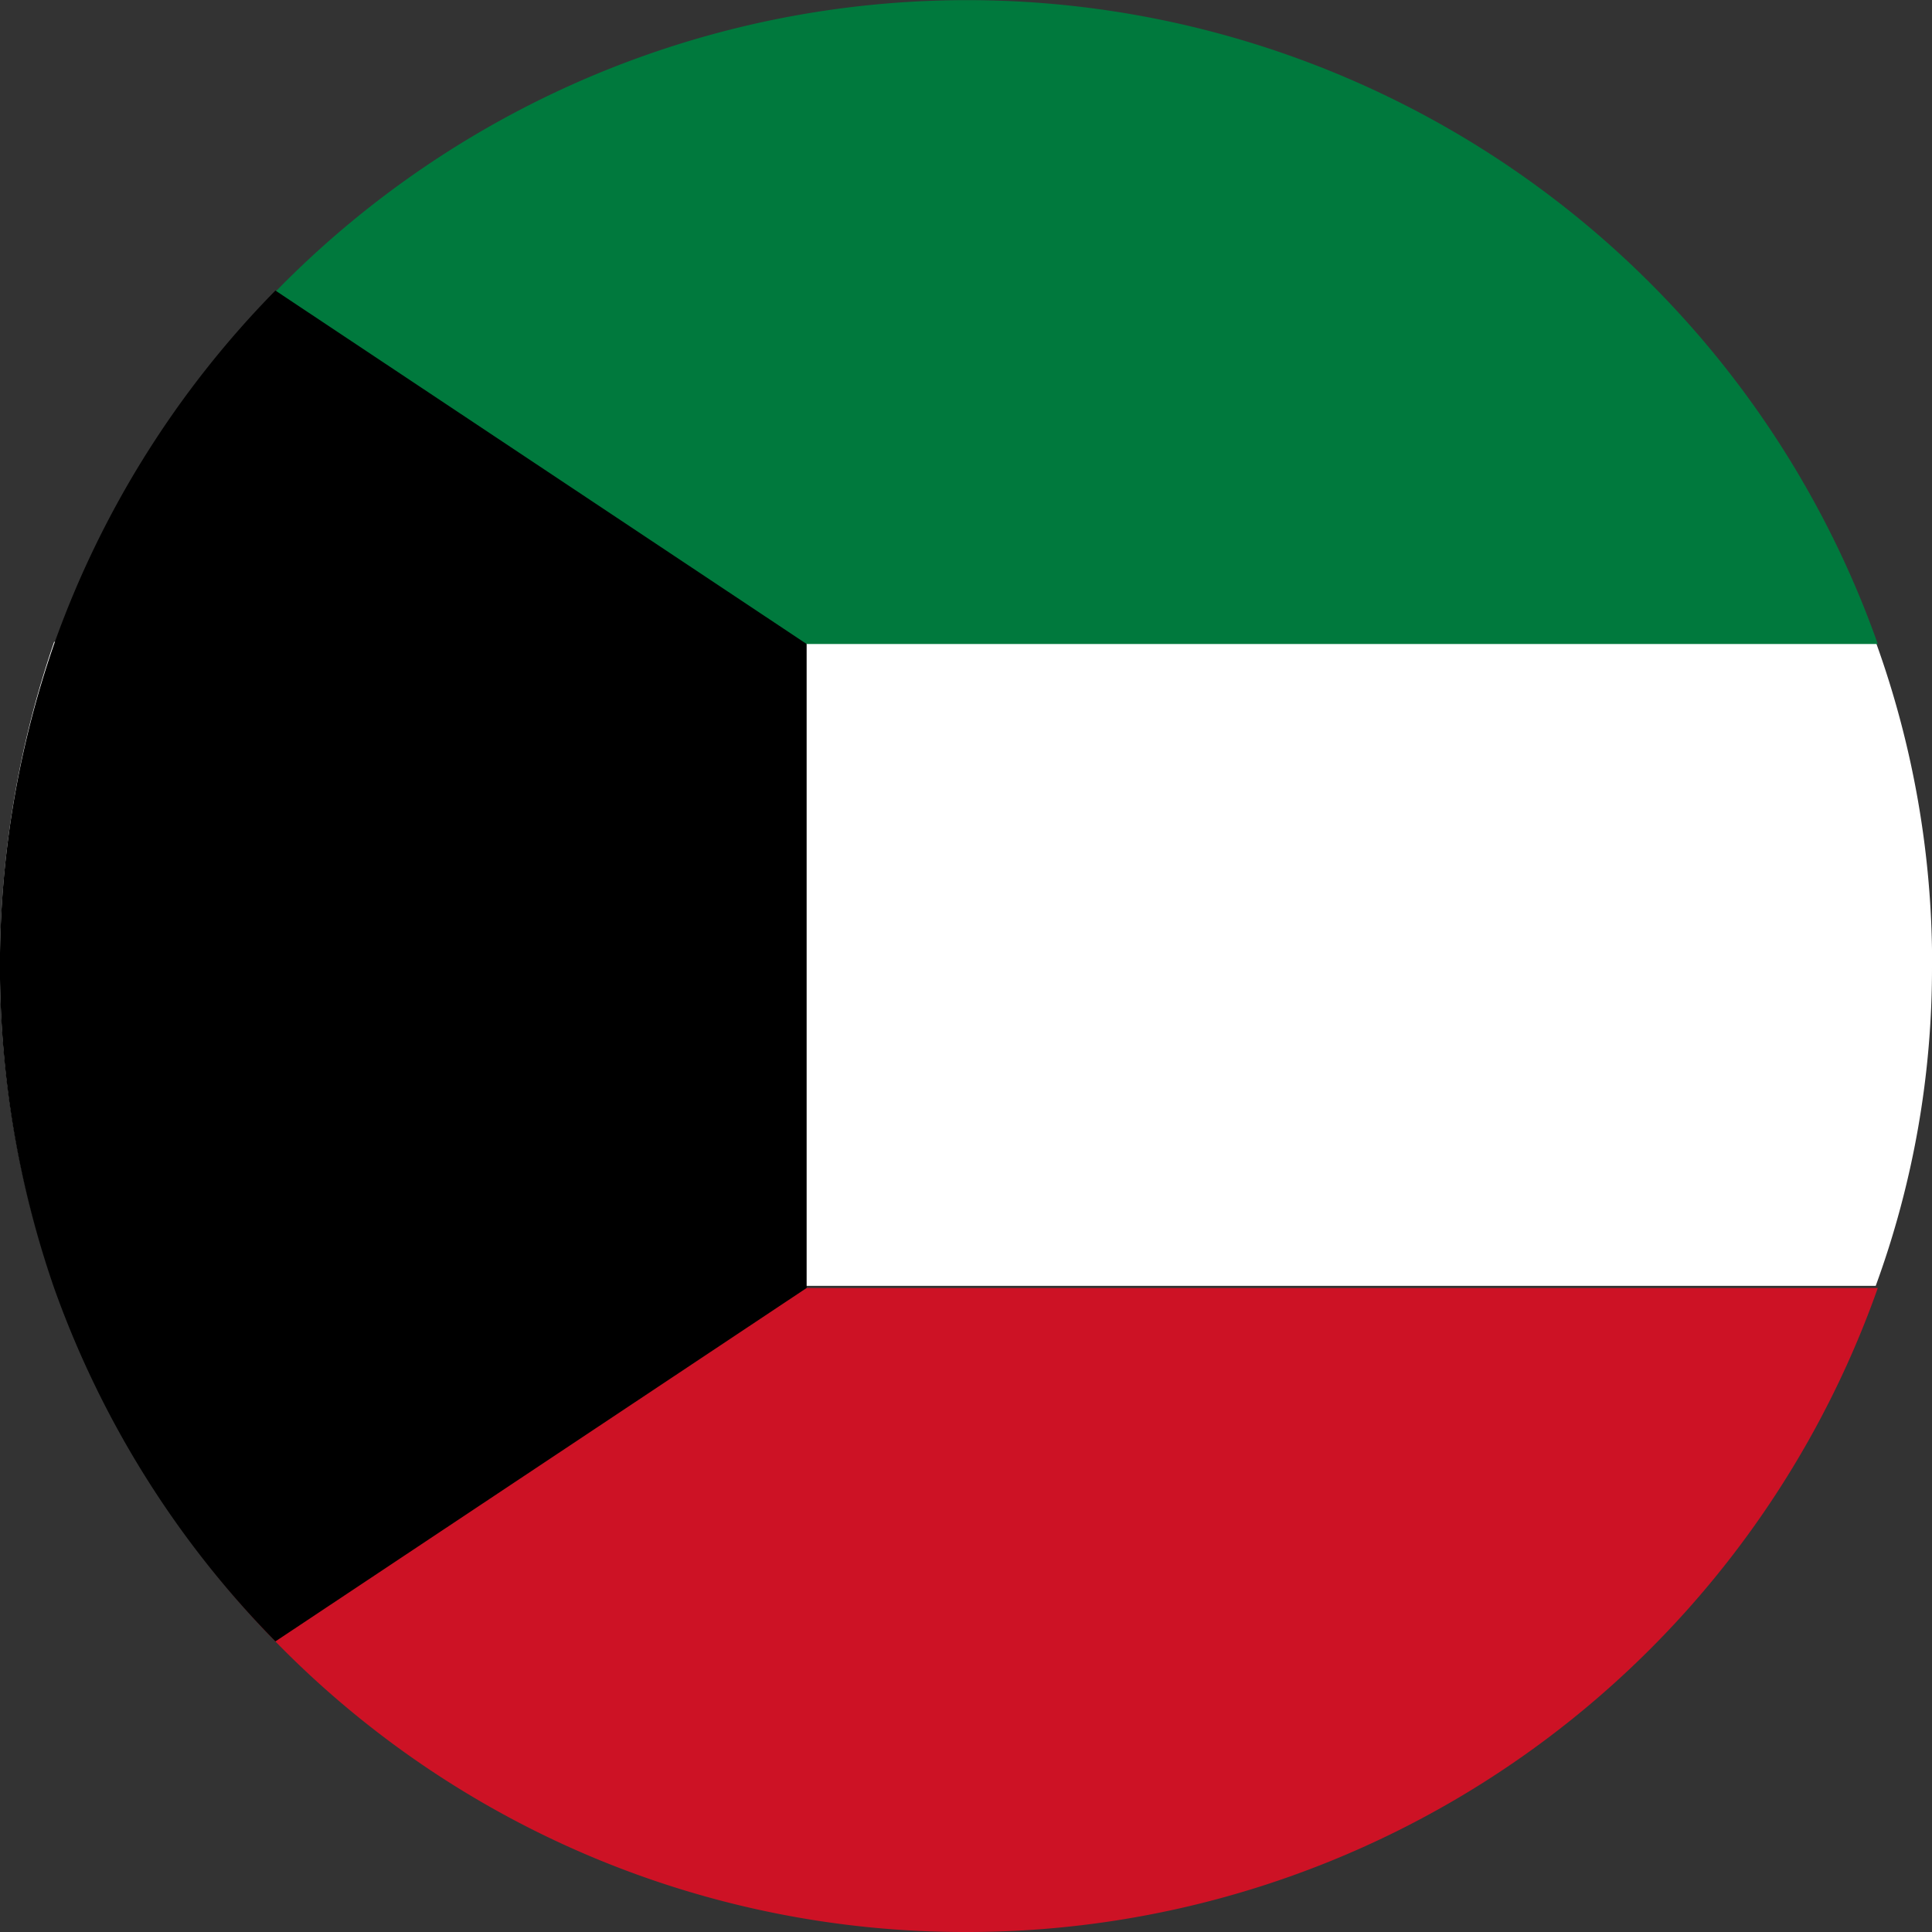
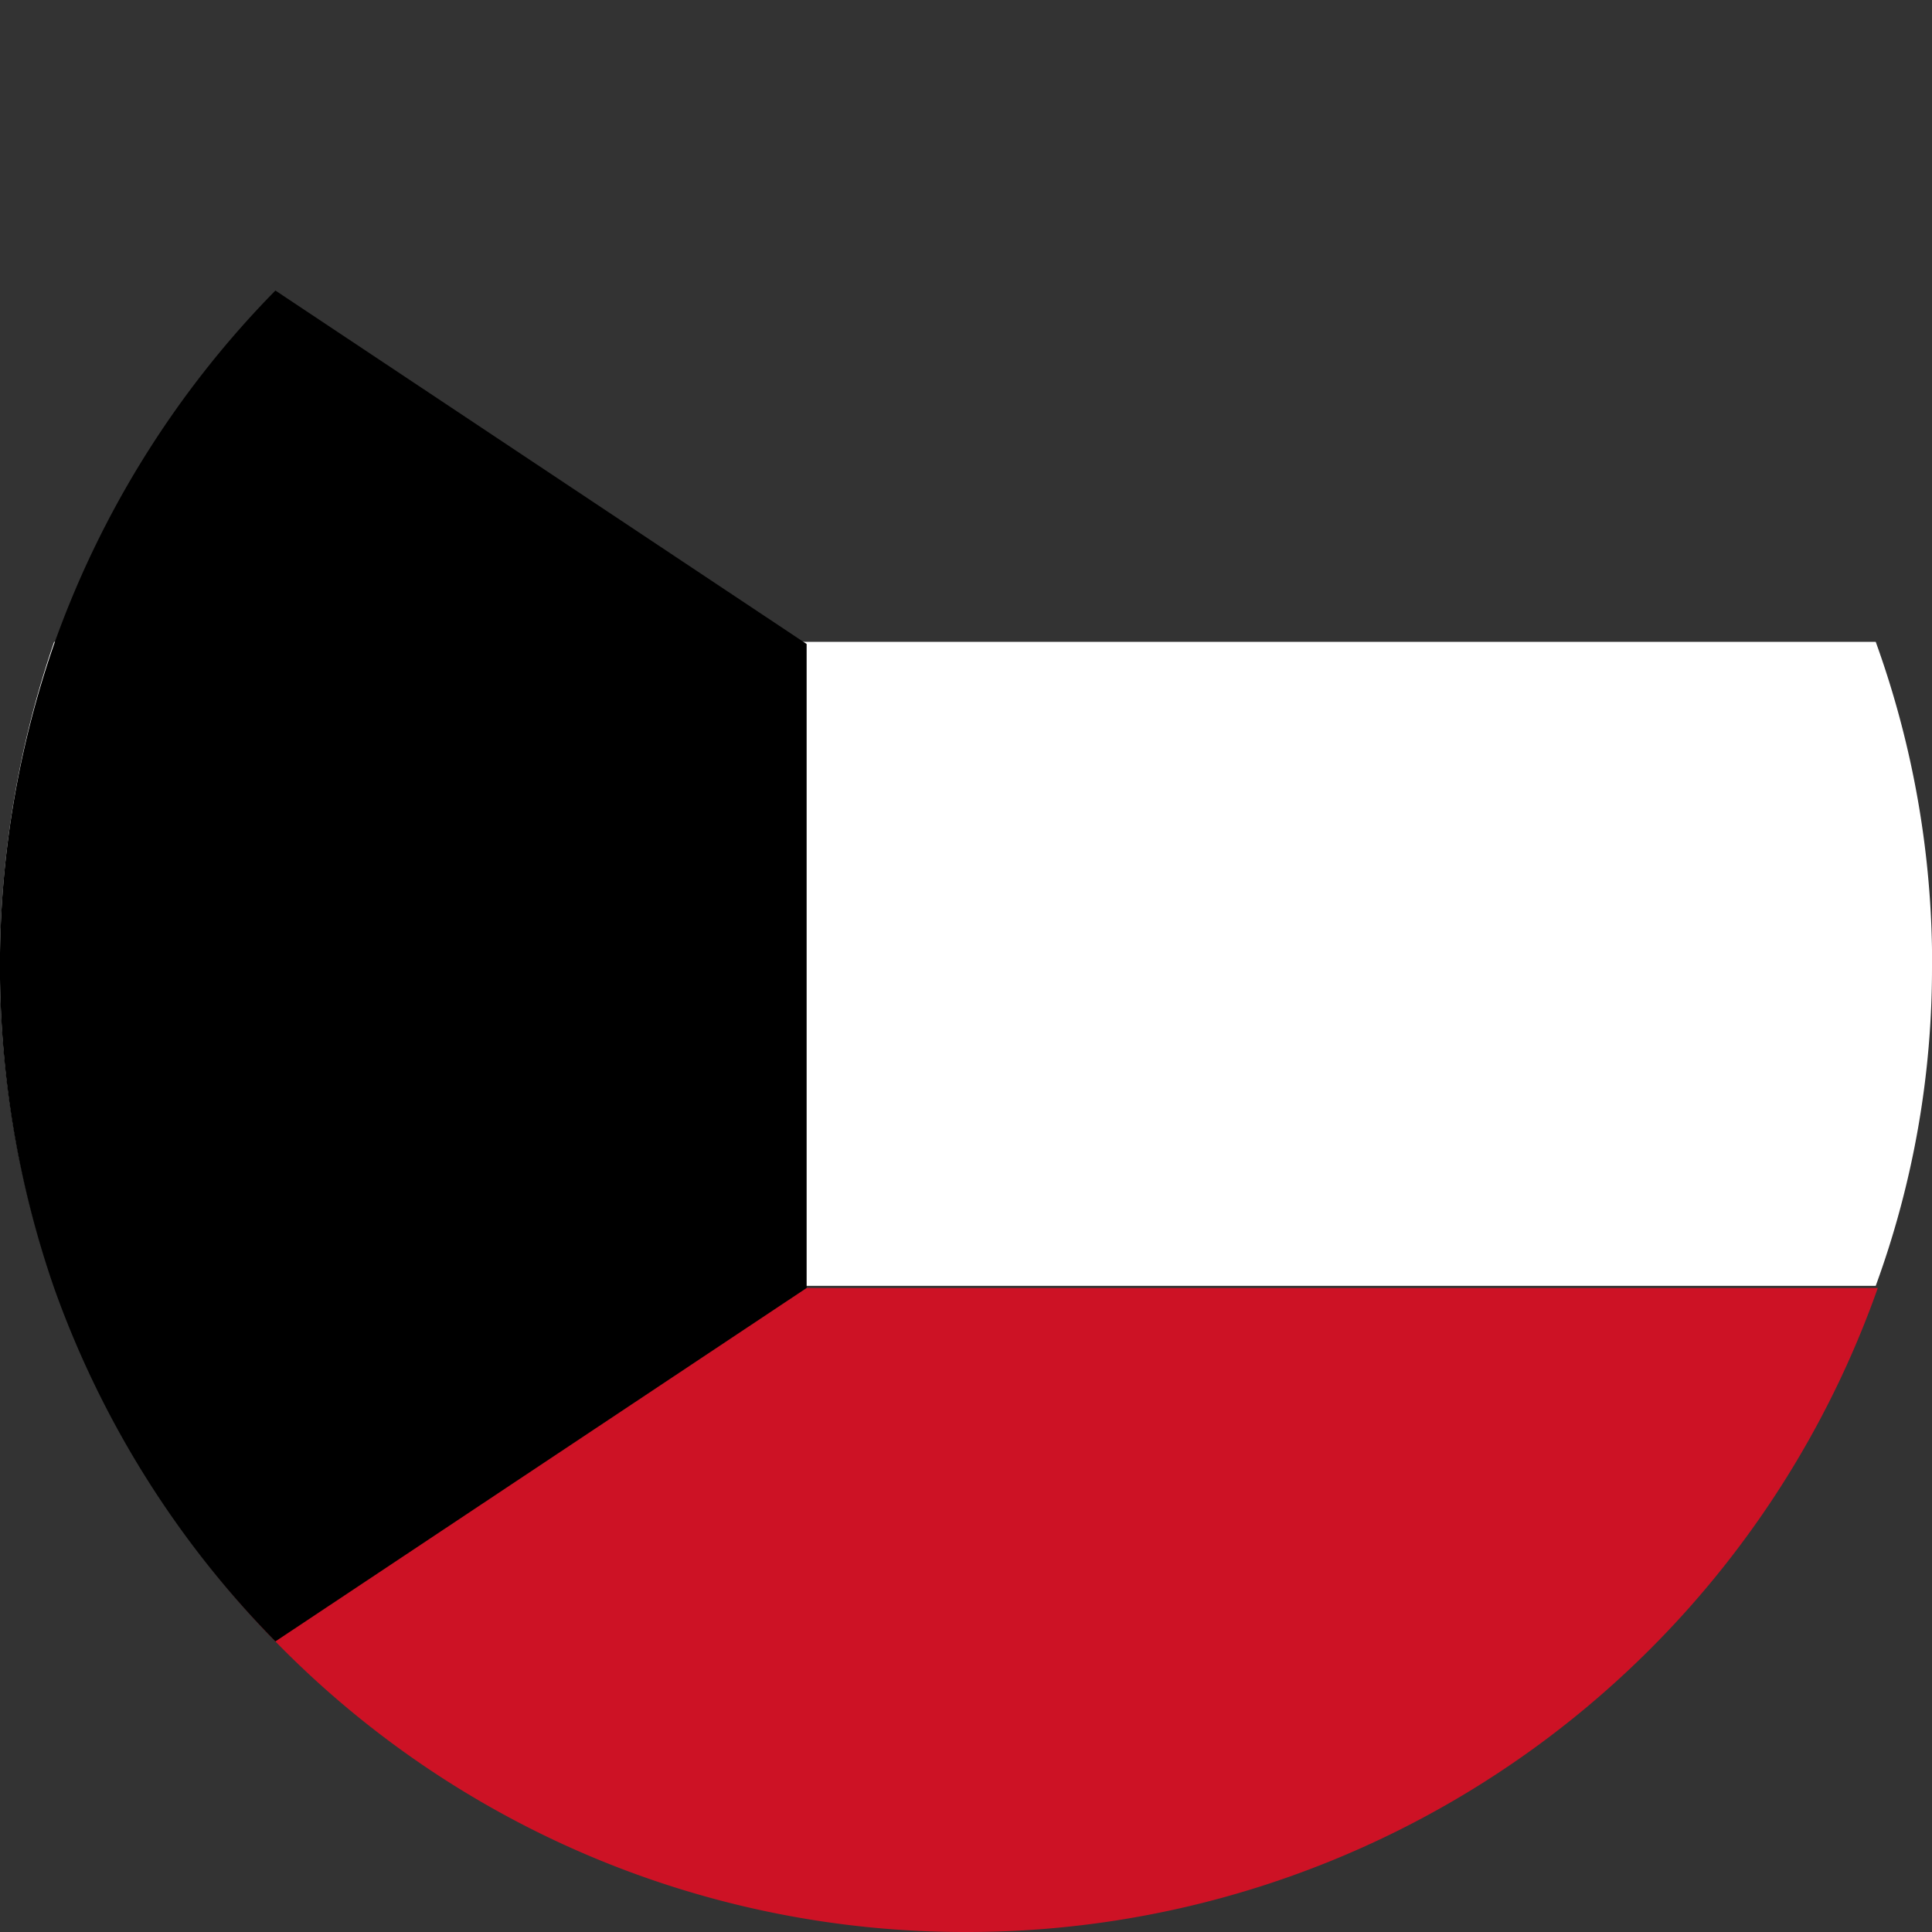
<svg xmlns="http://www.w3.org/2000/svg" width="70" height="70" viewBox="0 0 70 70">
  <rect x="0" y="0" width="70" height="70" fill="#333333" stroke="none" />
  <g id="Kuwait" transform="translate(-130.423 -705.212)">
    <g id="Group_138526" data-name="Group 138526" transform="translate(130.423 705.212)">
      <g id="Group_138844" data-name="Group 138844" transform="translate(0 0)">
        <g id="Group_138524" data-name="Group 138524">
          <g id="Group_138845" data-name="Group 138845">
            <path id="Path_103128" data-name="Path 103128" d="M66.058,2.545a34.988,34.988,0,0,1-33,23.333A34.876,34.876,0,0,1,8,15.351,34.828,34.828,0,0,1,.065,2.545Z" transform="translate(1.978 44.122)" fill="#cd1225" />
            <path id="Path_103129" data-name="Path 103129" d="M70.039,13.953A33.509,33.509,0,0,1,68,25.58H2A35.407,35.407,0,0,1,.039,13.953,36.235,36.235,0,0,1,2,2.247H68a34.283,34.283,0,0,1,2.043,11.706" transform="translate(-0.039 21.008)" fill="#fff" />
-             <path id="Path_103130" data-name="Path 103130" d="M66.058,25.284H.065a35,35,0,0,1,65.993,0" transform="translate(1.978 -1.951)" fill="#00793d" />
            <path id="Path_103131" data-name="Path 103131" d="M29.265,14.891V38.224L10.017,51.03A35.01,35.01,0,0,1,2,38.224,35.632,35.632,0,0,1,2,14.891,35.01,35.01,0,0,1,10.017,2.085Z" transform="translate(-0.039 8.442)" />
          </g>
        </g>
      </g>
    </g>
  </g>
</svg>